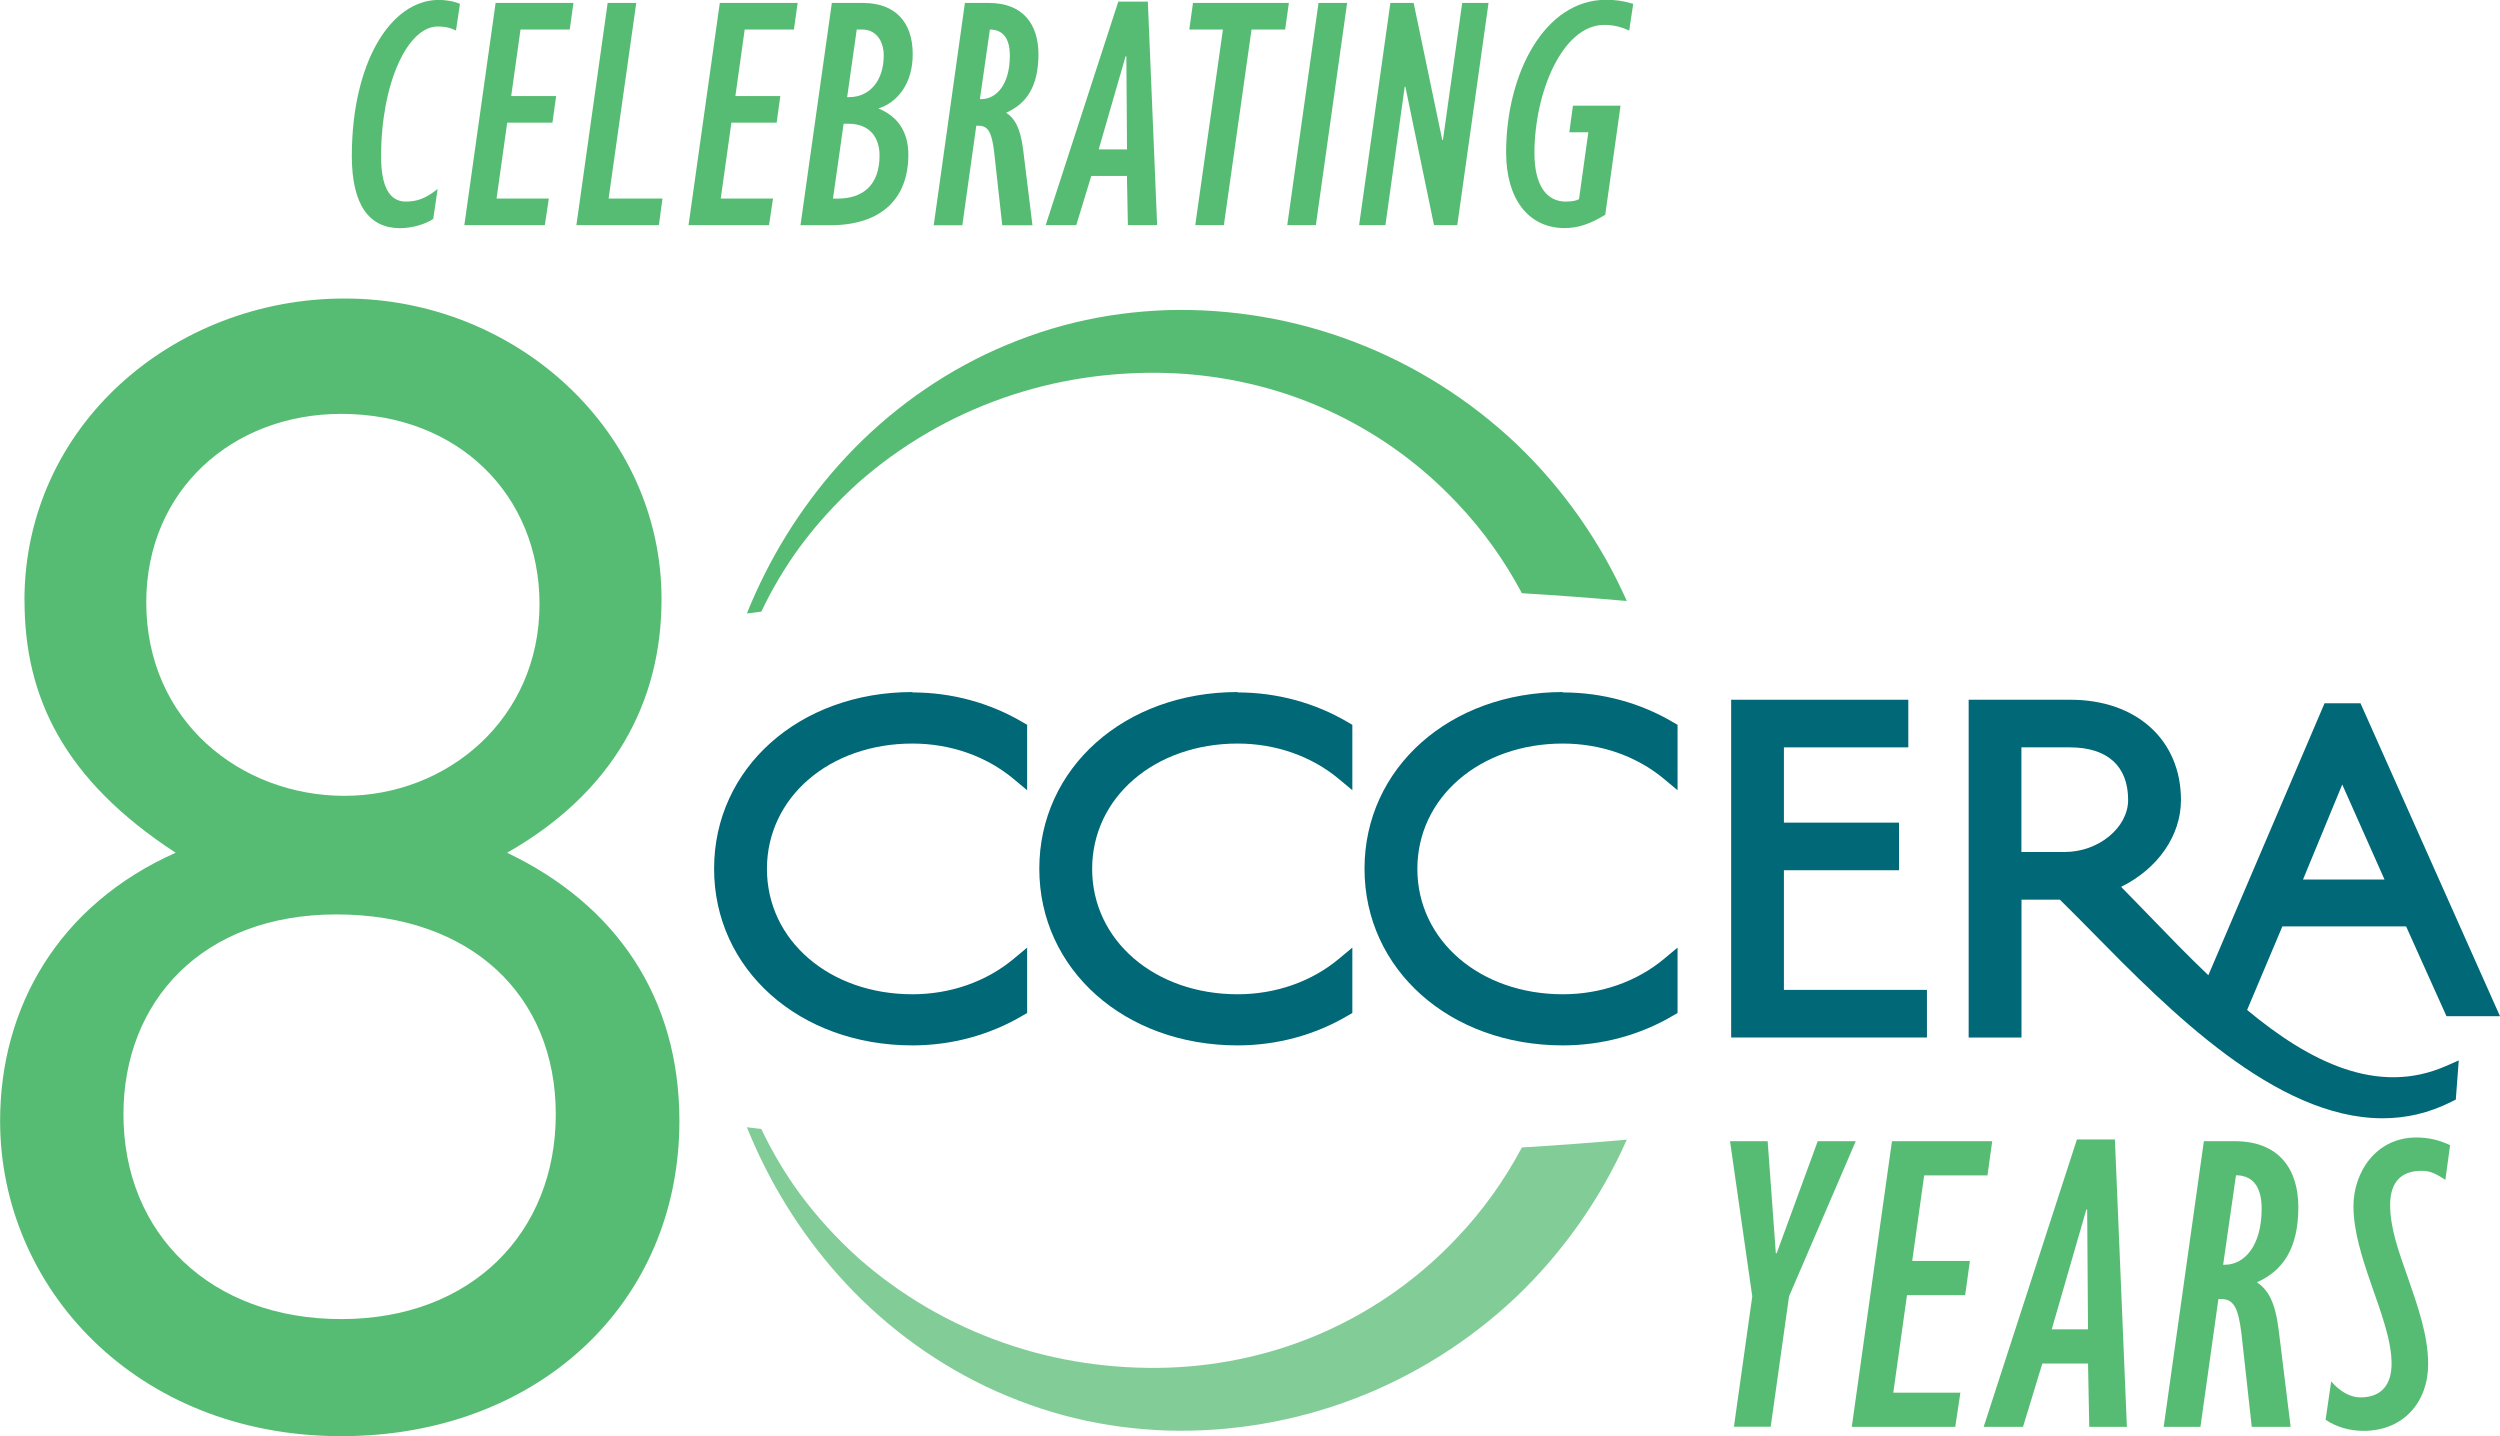
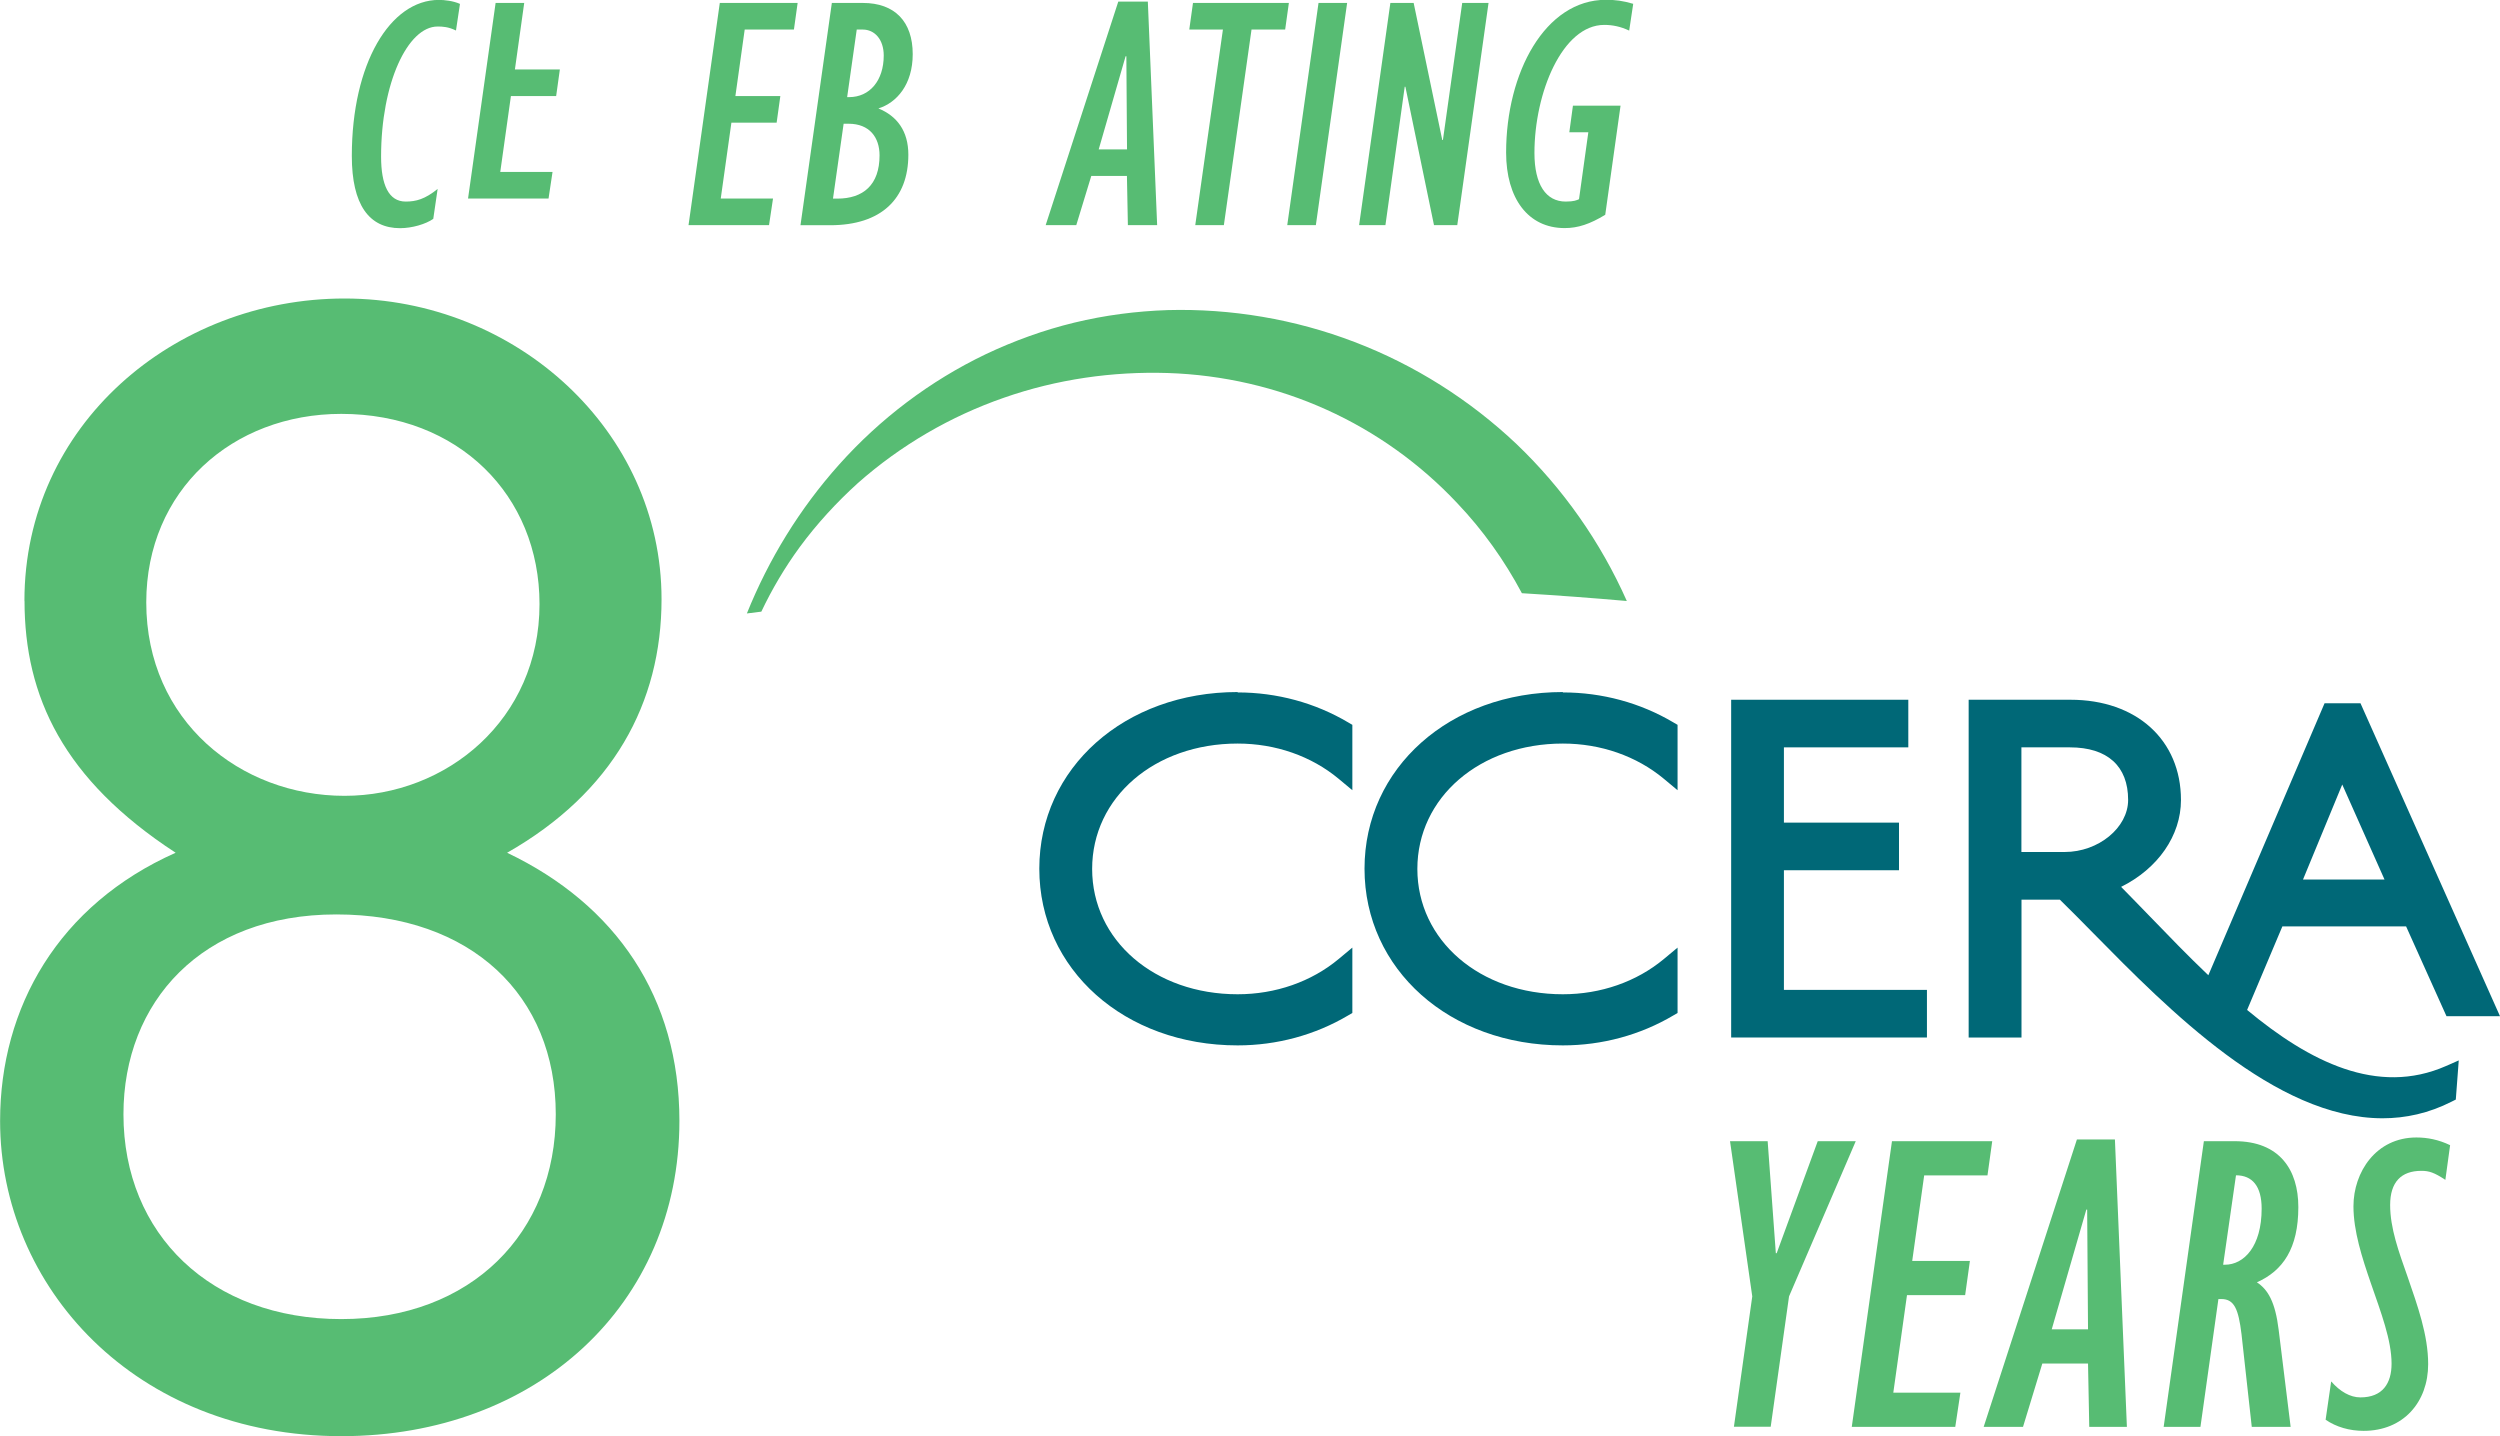
<svg xmlns="http://www.w3.org/2000/svg" id="Layer_1" viewBox="0 0 263.06 151.11">
  <defs>
    <style>.cls-1{fill:#006877;}.cls-2{opacity:.74;}.cls-2,.cls-3{fill:#57bc73;}</style>
  </defs>
-   <path class="cls-1" d="M96.01,72.82c-11.9,0-20.87,7.99-20.87,18.59s8.97,18.59,20.87,18.59c4.12,0,8.15-1.09,11.64-3.16l.43-.25v-6.88l-1.44,1.2c-2.87,2.39-6.64,3.71-10.63,3.71-8.73,0-15.31-5.67-15.31-13.19s6.58-13.19,15.31-13.19c3.99,0,7.76,1.32,10.63,3.71l1.44,1.2v-6.88l-.43-.25c-3.49-2.07-7.51-3.16-11.64-3.16Z" />
  <path class="cls-1" d="M130.23,72.82c-11.9,0-20.87,7.99-20.87,18.59s8.97,18.59,20.87,18.59c4.12,0,8.15-1.09,11.64-3.16l.43-.25v-6.88l-1.44,1.2c-2.87,2.39-6.64,3.71-10.63,3.71-8.73,0-15.31-5.67-15.31-13.19s6.58-13.19,15.31-13.19c3.99,0,7.76,1.32,10.63,3.71l1.44,1.2v-6.88l-.43-.25c-3.49-2.07-7.51-3.16-11.64-3.16Z" />
  <path class="cls-1" d="M164.45,72.82c-11.9,0-20.87,7.99-20.87,18.59s8.97,18.59,20.87,18.59c4.12,0,8.15-1.09,11.64-3.16l.43-.25v-6.88l-1.44,1.2c-2.87,2.39-6.64,3.71-10.63,3.71-8.73,0-15.31-5.67-15.31-13.19s6.58-13.19,15.31-13.19c3.99,0,7.76,1.32,10.63,3.71l1.44,1.2v-6.88l-.43-.25c-3.49-2.07-7.51-3.16-11.64-3.16Z" />
  <polygon class="cls-1" points="187.71 91.57 199.82 91.57 199.82 86.56 187.71 86.56 187.71 78.64 200.8 78.64 200.8 73.63 182.16 73.63 182.16 109.17 202.76 109.17 202.76 104.16 187.71 104.16 187.71 91.57" />
  <path class="cls-1" d="M236.45,106.27l3.71-8.79h13.02l4.25,9.45h5.63l-14.68-32.93h-3.78l-12.23,28.62c-2.14-2.04-4.19-4.16-6.14-6.18-1.06-1.09-2.07-2.14-3.04-3.12,3.87-1.92,6.3-5.39,6.3-9.14,0-6.31-4.67-10.55-11.63-10.55h-10.71v35.54h5.56v-14.5h4.04c1.07,1.04,2.26,2.25,3.51,3.52,7.92,8.05,19.17,19.48,30.44,19.48,2.43,0,4.87-.53,7.27-1.75l.44-.22.31-4.12-1.34.59c-7.21,3.17-14.37-.45-20.92-5.89ZM212.7,78.64h5.1c3.95,0,6.13,1.97,6.13,5.53,0,2.92-3.12,5.48-6.67,5.48h-4.56v-11.01ZM242.33,92.55l4.13-10,4.45,10h-8.58Z" />
  <path class="cls-3" d="M80.11,64.36c1.13-2.38,2.48-4.66,4.03-6.78,1.81-2.46,3.88-4.71,6.12-6.74,4.53-4.01,9.81-7.06,15.38-8.99,5.57-1.95,11.44-2.78,17.23-2.6,5.8.19,11.5,1.5,16.71,3.86,5.21,2.35,9.91,5.73,13.78,9.86,2.69,2.83,4.96,6.03,6.78,9.45,3.81.23,7.5.51,11.04.82-2.76-6.22-6.73-11.85-11.59-16.5-4.93-4.67-10.76-8.35-17.05-10.75-6.28-2.41-13.02-3.54-19.66-3.36-3.32.11-6.63.54-9.84,1.32-3.22.78-6.33,1.91-9.29,3.31-5.92,2.83-11.18,6.84-15.45,11.62-4.16,4.65-7.42,9.98-9.71,15.67.51-.06,1.01-.13,1.53-.19Z" />
-   <path class="cls-2" d="M80.11,118.8c1.13,2.38,2.48,4.66,4.03,6.78,1.81,2.46,3.88,4.71,6.12,6.74,4.53,4.01,9.81,7.06,15.38,8.99,5.57,1.95,11.44,2.78,17.23,2.6,5.8-.19,11.5-1.5,16.71-3.86,5.21-2.35,9.91-5.73,13.78-9.86,2.69-2.83,4.96-6.03,6.78-9.45,3.81-.23,7.5-.51,11.04-.82-2.76,6.22-6.73,11.85-11.59,16.5-4.93,4.67-10.76,8.35-17.05,10.75-6.28,2.41-13.02,3.54-19.66,3.36-3.32-.11-6.63-.54-9.84-1.32-3.22-.78-6.33-1.91-9.29-3.31-5.92-2.83-11.18-6.84-15.45-11.62-4.16-4.65-7.42-9.98-9.71-15.67.51.06,1.01.13,1.53.19Z" />
  <path class="cls-3" d="M186,120.08l.86,11.79h.09l4.32-11.79h4l-7.02,16.33-1.93,13.72h-3.87l1.93-13.72-2.34-16.33h3.96Z" />
  <path class="cls-3" d="M209.63,120.08l-.5,3.6h-6.66l-1.26,9h6.07l-.5,3.6h-6.12l-1.44,10.26h7.06l-.54,3.6h-10.89l4.23-30.06h10.53Z" />
  <path class="cls-3" d="M222.54,119.9l1.26,30.24h-3.96l-.13-6.66h-4.81l-2.03,6.66h-4.14l9.81-30.24h4ZM219.53,127.28l-3.64,12.6h3.82l-.09-12.6h-.09Z" />
  <path class="cls-3" d="M231.9,120.08h3.24c4.72,0,6.7,3.01,6.7,6.93,0,4.36-1.62,6.7-4.36,7.92,1.17.77,1.93,2.07,2.29,5l1.26,10.21h-4.09l-1.08-9.76c-.32-2.65-.77-3.69-2.12-3.69h-.31l-1.89,13.45h-3.87l4.23-30.06ZM233.93,133.08h.18c2.02,0,3.87-1.94,3.87-5.9,0-2.38-.99-3.51-2.7-3.51l-1.35,9.4Z" />
  <path class="cls-3" d="M245.31,145.37c.9,1.04,1.98,1.67,3.06,1.67,2.34,0,3.28-1.48,3.28-3.55,0-2.48-1.12-5.4-2.16-8.41-.95-2.75-1.85-5.54-1.85-8.15,0-3.6,2.38-7.24,6.62-7.24,1.17,0,2.34.23,3.55.81l-.5,3.65c-1.17-.77-1.71-.95-2.52-.95-2.12,0-3.29,1.17-3.29,3.6s.9,4.9,1.84,7.56c1.04,3.02,2.16,6.12,2.16,9.18,0,4-2.61,7.02-6.79,7.02-1.48,0-2.88-.4-4-1.17l.58-4Z" />
  <path class="cls-3" d="M2.57,63.22c0-18.47,15.73-31.81,33.69-31.81s33.35,13.85,33.35,31.64c0,10.94-5.13,20.35-16.25,26.68,11.46,5.47,18.13,15.22,18.13,28.22,0,19.32-15.05,33.17-35.57,33.17-21.72,0-35.91-15.73-35.91-33.17,0-11.97,6.16-22.74,18.47-28.22-11.8-7.7-15.9-16.42-15.9-26.51ZM35.91,138.8c13.68,0,22.57-9.06,22.57-21.55s-8.89-21.03-23.09-21.03-22.4,9.23-22.4,21.03c0,12.65,9.23,21.55,22.91,21.55ZM36.25,83.74c10.77,0,20.52-8.04,20.52-20.18,0-11.46-8.55-20.01-20.86-20.01-11.46,0-20.52,8.04-20.52,19.84,0,12.48,9.92,20.35,20.86,20.35Z" />
  <path class="cls-3" d="M42.1,24.01c-3.26,0-5.08-2.45-5.08-7.6,0-9.73,4.03-16.42,9.17-16.42.56,0,1.5.1,2.21.42l-.42,2.8c-.81-.39-1.4-.42-1.93-.42-3.15,0-5.95,5.95-5.95,13.69,0,2.98.8,4.73,2.59,4.73,1.08,0,2.03-.25,3.36-1.33l-.46,3.15c-.8.56-2.24.98-3.5.98Z" />
-   <path class="cls-3" d="M60.34.31l-.39,2.8h-5.18l-.98,7h4.73l-.39,2.8h-4.76l-1.12,7.98h5.5l-.42,2.8h-8.47L52.15.31h8.19Z" />
-   <path class="cls-3" d="M66.95.31l-2.91,20.58h5.67l-.38,2.8h-8.68L63.94.31h3.01Z" />
+   <path class="cls-3" d="M60.34.31h-5.18l-.98,7h4.73l-.39,2.8h-4.76l-1.12,7.98h5.5l-.42,2.8h-8.47L52.15.31h8.19Z" />
  <path class="cls-3" d="M83.93.31l-.39,2.8h-5.18l-.98,7h4.73l-.39,2.8h-4.76l-1.12,7.98h5.5l-.42,2.8h-8.47L75.74.31h8.19Z" />
  <path class="cls-3" d="M90.79.31c3.36,0,5.25,1.96,5.25,5.39,0,3.19-1.68,5.11-3.61,5.71,1.96.8,3.15,2.38,3.15,4.87,0,4.62-2.83,7.42-8.23,7.42h-3.12L87.53.31h3.26ZM87.64,20.9h.46c2.73,0,4.45-1.44,4.45-4.55,0-1.89-1.05-3.33-3.26-3.33h-.52l-1.12,7.88ZM89.14,10.22h.21c2.17,0,3.64-1.75,3.64-4.38,0-1.68-.95-2.73-2.21-2.73h-.63l-1.01,7.11Z" />
-   <path class="cls-3" d="M101.53.31h2.52c3.68,0,5.22,2.35,5.22,5.39,0,3.4-1.26,5.22-3.4,6.16.91.59,1.5,1.61,1.79,3.89l.98,7.95h-3.18l-.84-7.6c-.24-2.07-.59-2.87-1.64-2.87h-.25l-1.47,10.47h-3.01L101.53.31ZM103.11,10.43h.14c1.57,0,3.01-1.5,3.01-4.59,0-1.85-.77-2.73-2.1-2.73l-1.05,7.32Z" />
  <path class="cls-3" d="M120.78.17l.98,23.52h-3.08l-.1-5.18h-3.75l-1.58,5.18h-3.22L117.67.17h3.12ZM118.44,5.92l-2.83,9.8h2.98l-.07-9.8h-.07Z" />
  <path class="cls-3" d="M135.62.31l-.39,2.8h-3.54l-2.91,20.58h-3.01l2.91-20.58h-3.54l.39-2.8h10.08Z" />
  <path class="cls-3" d="M141.75.31l-3.29,23.38h-3.01l3.29-23.38h3.01Z" />
  <path class="cls-3" d="M148.75.31l3.01,14.42h.07l2.03-14.42h2.77l-3.29,23.38h-2.45l-3.01-14.56h-.07l-2.03,14.56h-2.77l3.29-23.38h2.45Z" />
  <path class="cls-3" d="M171.85.42l-.42,2.8c-.88-.42-1.75-.6-2.62-.6-4.41,0-7.35,7.14-7.35,13.48,0,3.33,1.22,5.11,3.29,5.11.88,0,1.15-.14,1.4-.25l.98-7.04h-2l.38-2.8h5.01l-1.61,11.48c-1.61.98-2.87,1.4-4.27,1.4-3.85,0-6.16-3.12-6.16-7.95,0-8.4,4.1-16.07,10.5-16.07,1.02,0,1.75.1,2.87.42Z" />
</svg>